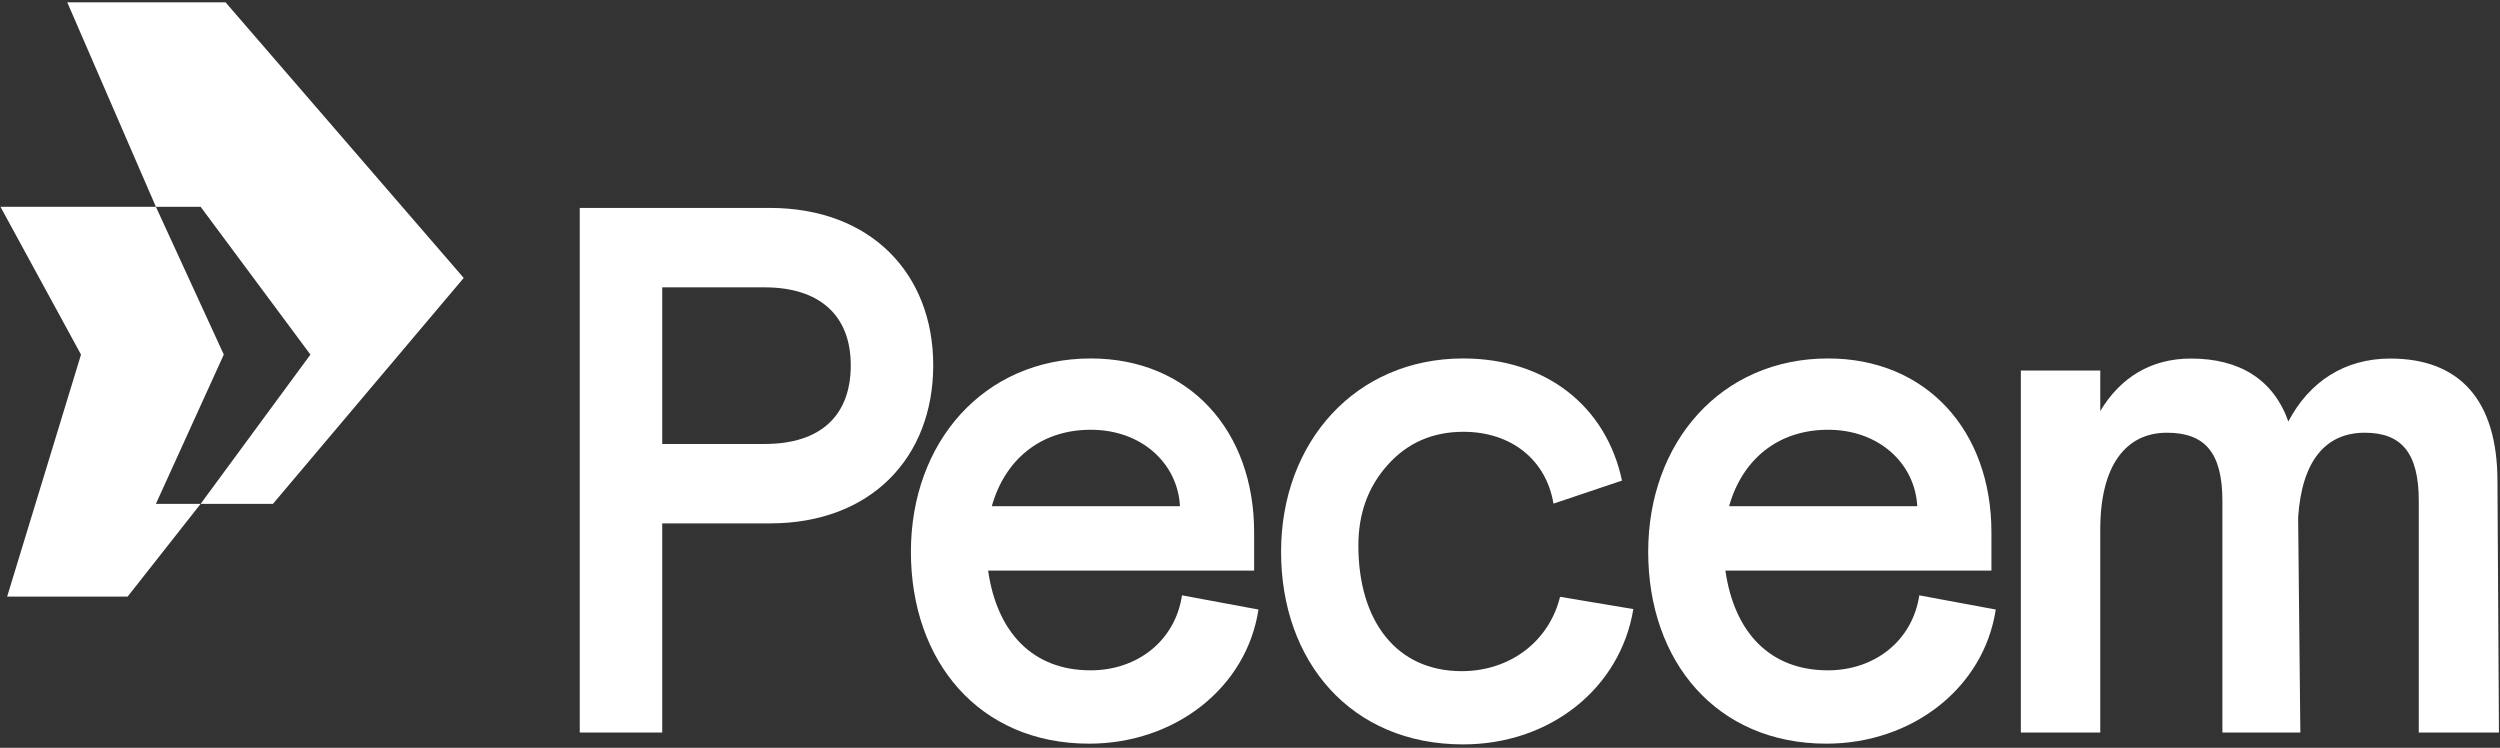
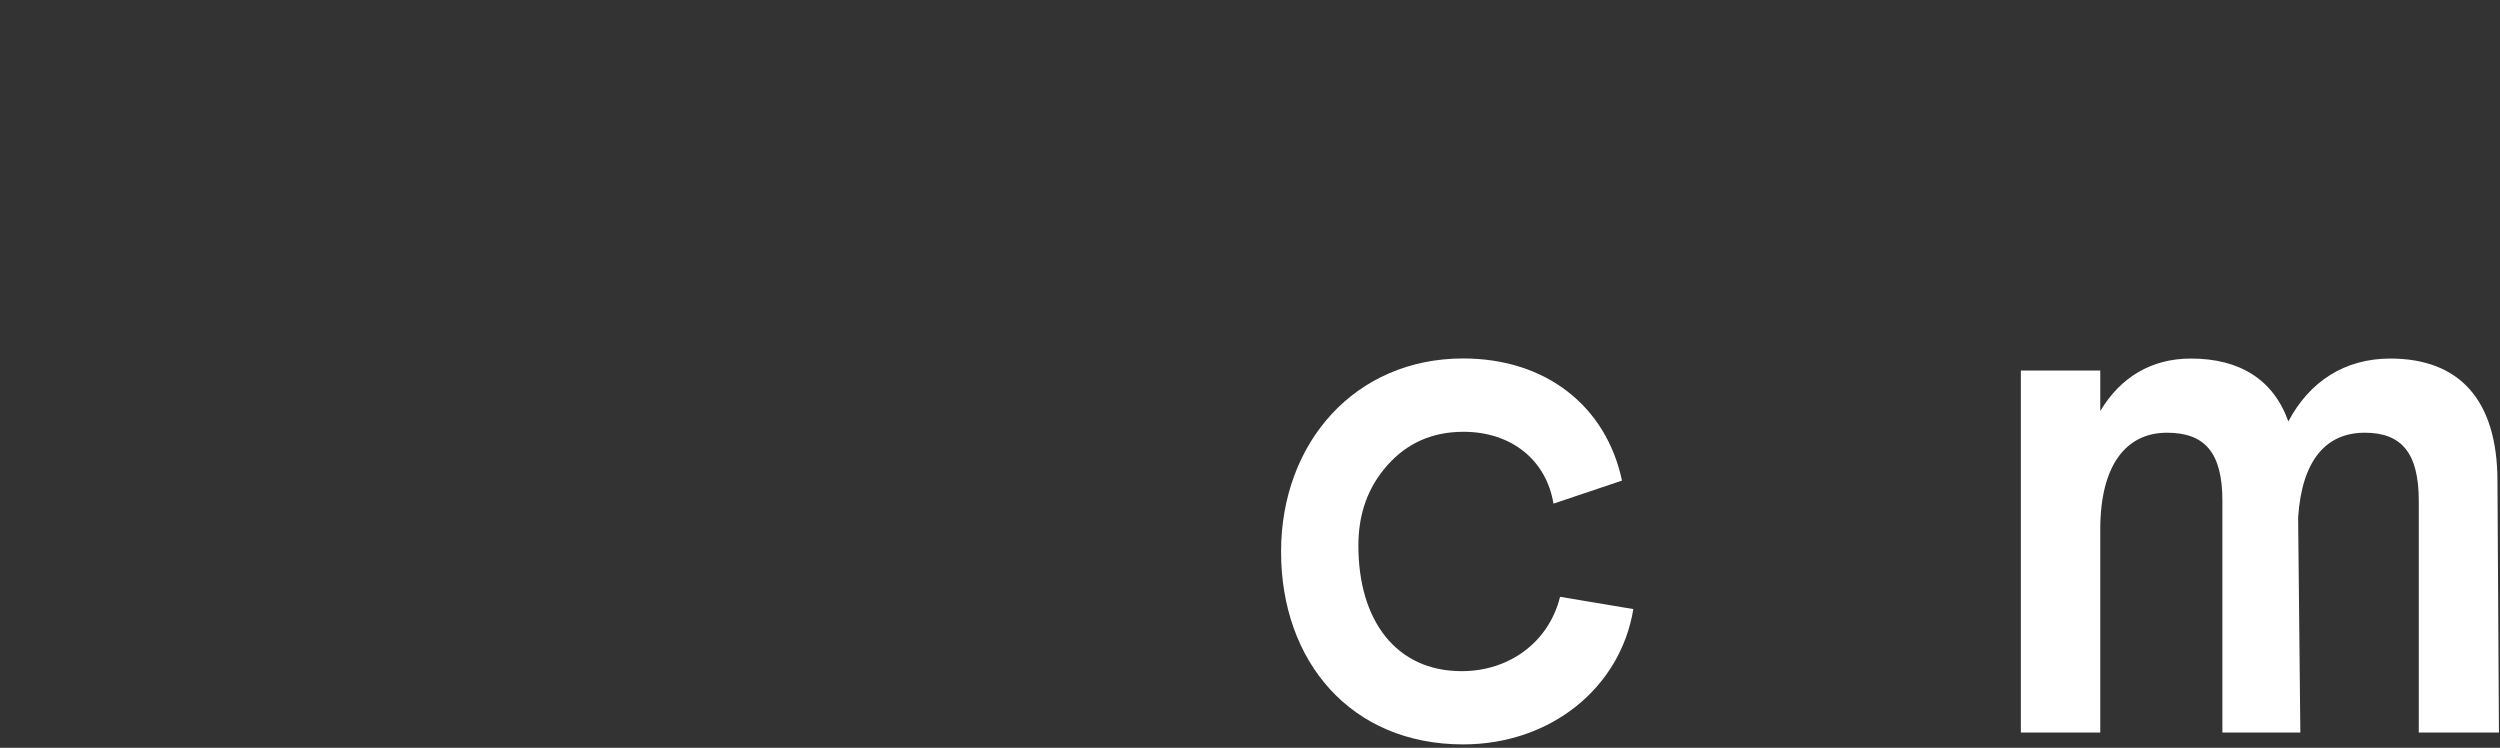
<svg xmlns="http://www.w3.org/2000/svg" width="672" height="201" viewBox="0 0 672 201" fill="none">
  <rect x="0" y="0" width="672" height="201" fill="#333333" stroke="none" />
-   <path d="M155.839 55.891H206.941C234.14 55.891 250.852 73.619 250.852 98.191C250.852 122.762 234.339 140.688 206.941 140.688H178.006V196.898H155.839V55.891ZM205.528 119.34C220.627 119.34 228.686 111.679 228.686 98.191C228.686 84.702 220.231 77.239 205.528 77.239H178.006V119.34H205.528Z" fill="white" />
-   <path d="M535.295 143.117V153.382H463.788C466.193 170.093 475.838 180.185 491.334 180.185C504.029 180.185 514.096 172.126 515.906 160.027L536.46 163.845C533.237 184.995 513.897 199.896 490.938 199.896C461.333 199.896 443.035 177.73 443.035 148.324C443.035 118.917 462.573 96.354 491.384 96.354C517.765 96.354 535.295 115.694 535.295 143.092V143.117ZM515.36 136.075C514.765 124.595 505.095 115.52 491.384 115.52C477.673 115.52 468.226 123.777 464.779 136.075H515.36Z" fill="white" />
  <path d="M543.204 99.603H564.552V110.488C569.982 101.413 578.264 96.38 588.925 96.38C602.017 96.38 611.092 102.008 615.108 113.29C620.737 102.603 630.208 96.38 642.506 96.38C661.053 96.38 671.318 107.463 671.318 129.406L671.714 196.897H650.168V134.638C650.168 121.745 645.531 116.315 635.663 116.315C625.175 116.315 618.753 123.778 617.737 139.076L618.332 196.897H597.38V134.638C597.38 121.745 592.744 116.315 582.479 116.315C571.396 116.315 564.552 125.166 564.552 142.299V196.897H543.204V99.603Z" fill="white" />
-   <path d="M337.112 143.116V153.381H265.605C268.01 170.092 277.655 180.184 293.151 180.184C305.846 180.184 315.913 172.126 317.723 160.026L338.277 163.844C335.054 184.994 315.714 199.896 292.755 199.896C263.15 199.896 244.852 177.729 244.852 148.323C244.852 118.917 264.39 96.354 293.201 96.354C319.582 96.354 337.112 115.693 337.112 143.091V143.116ZM317.177 136.074C316.582 124.595 306.912 115.52 293.201 115.52C279.49 115.52 270.043 123.776 266.596 136.074H317.177Z" fill="white" />
  <path d="M419.331 160.473C416.331 172.523 405.793 180.408 392.9 180.408C375.271 180.408 365.13 166.82 365.13 146.638C365.13 138.133 367.684 130.918 372.99 124.992C378.296 119.041 385.089 116.066 393.371 116.066C406.314 116.066 415.661 123.703 417.57 135.381L435.993 129.182C431.753 109.247 415.636 96.354 393.296 96.354C364.287 96.354 344.352 118.917 344.352 148.324C344.352 177.73 363.047 200.094 393.272 200.094C416.802 200.094 435.571 184.895 439.042 163.721L419.355 160.423L419.331 160.473Z" fill="white" />
-   <path d="M124.648 74.71L60.629 0.624H18.081L41.909 55.593H53.934L83.44 95.314L53.934 135.432H73.373L124.648 74.71Z" fill="white" />
-   <path d="M60.157 95.314L41.909 55.593H0.13L21.776 95.314L1.915 160.375H34.297L53.934 135.432H41.909L60.157 95.314Z" fill="white" />
</svg>